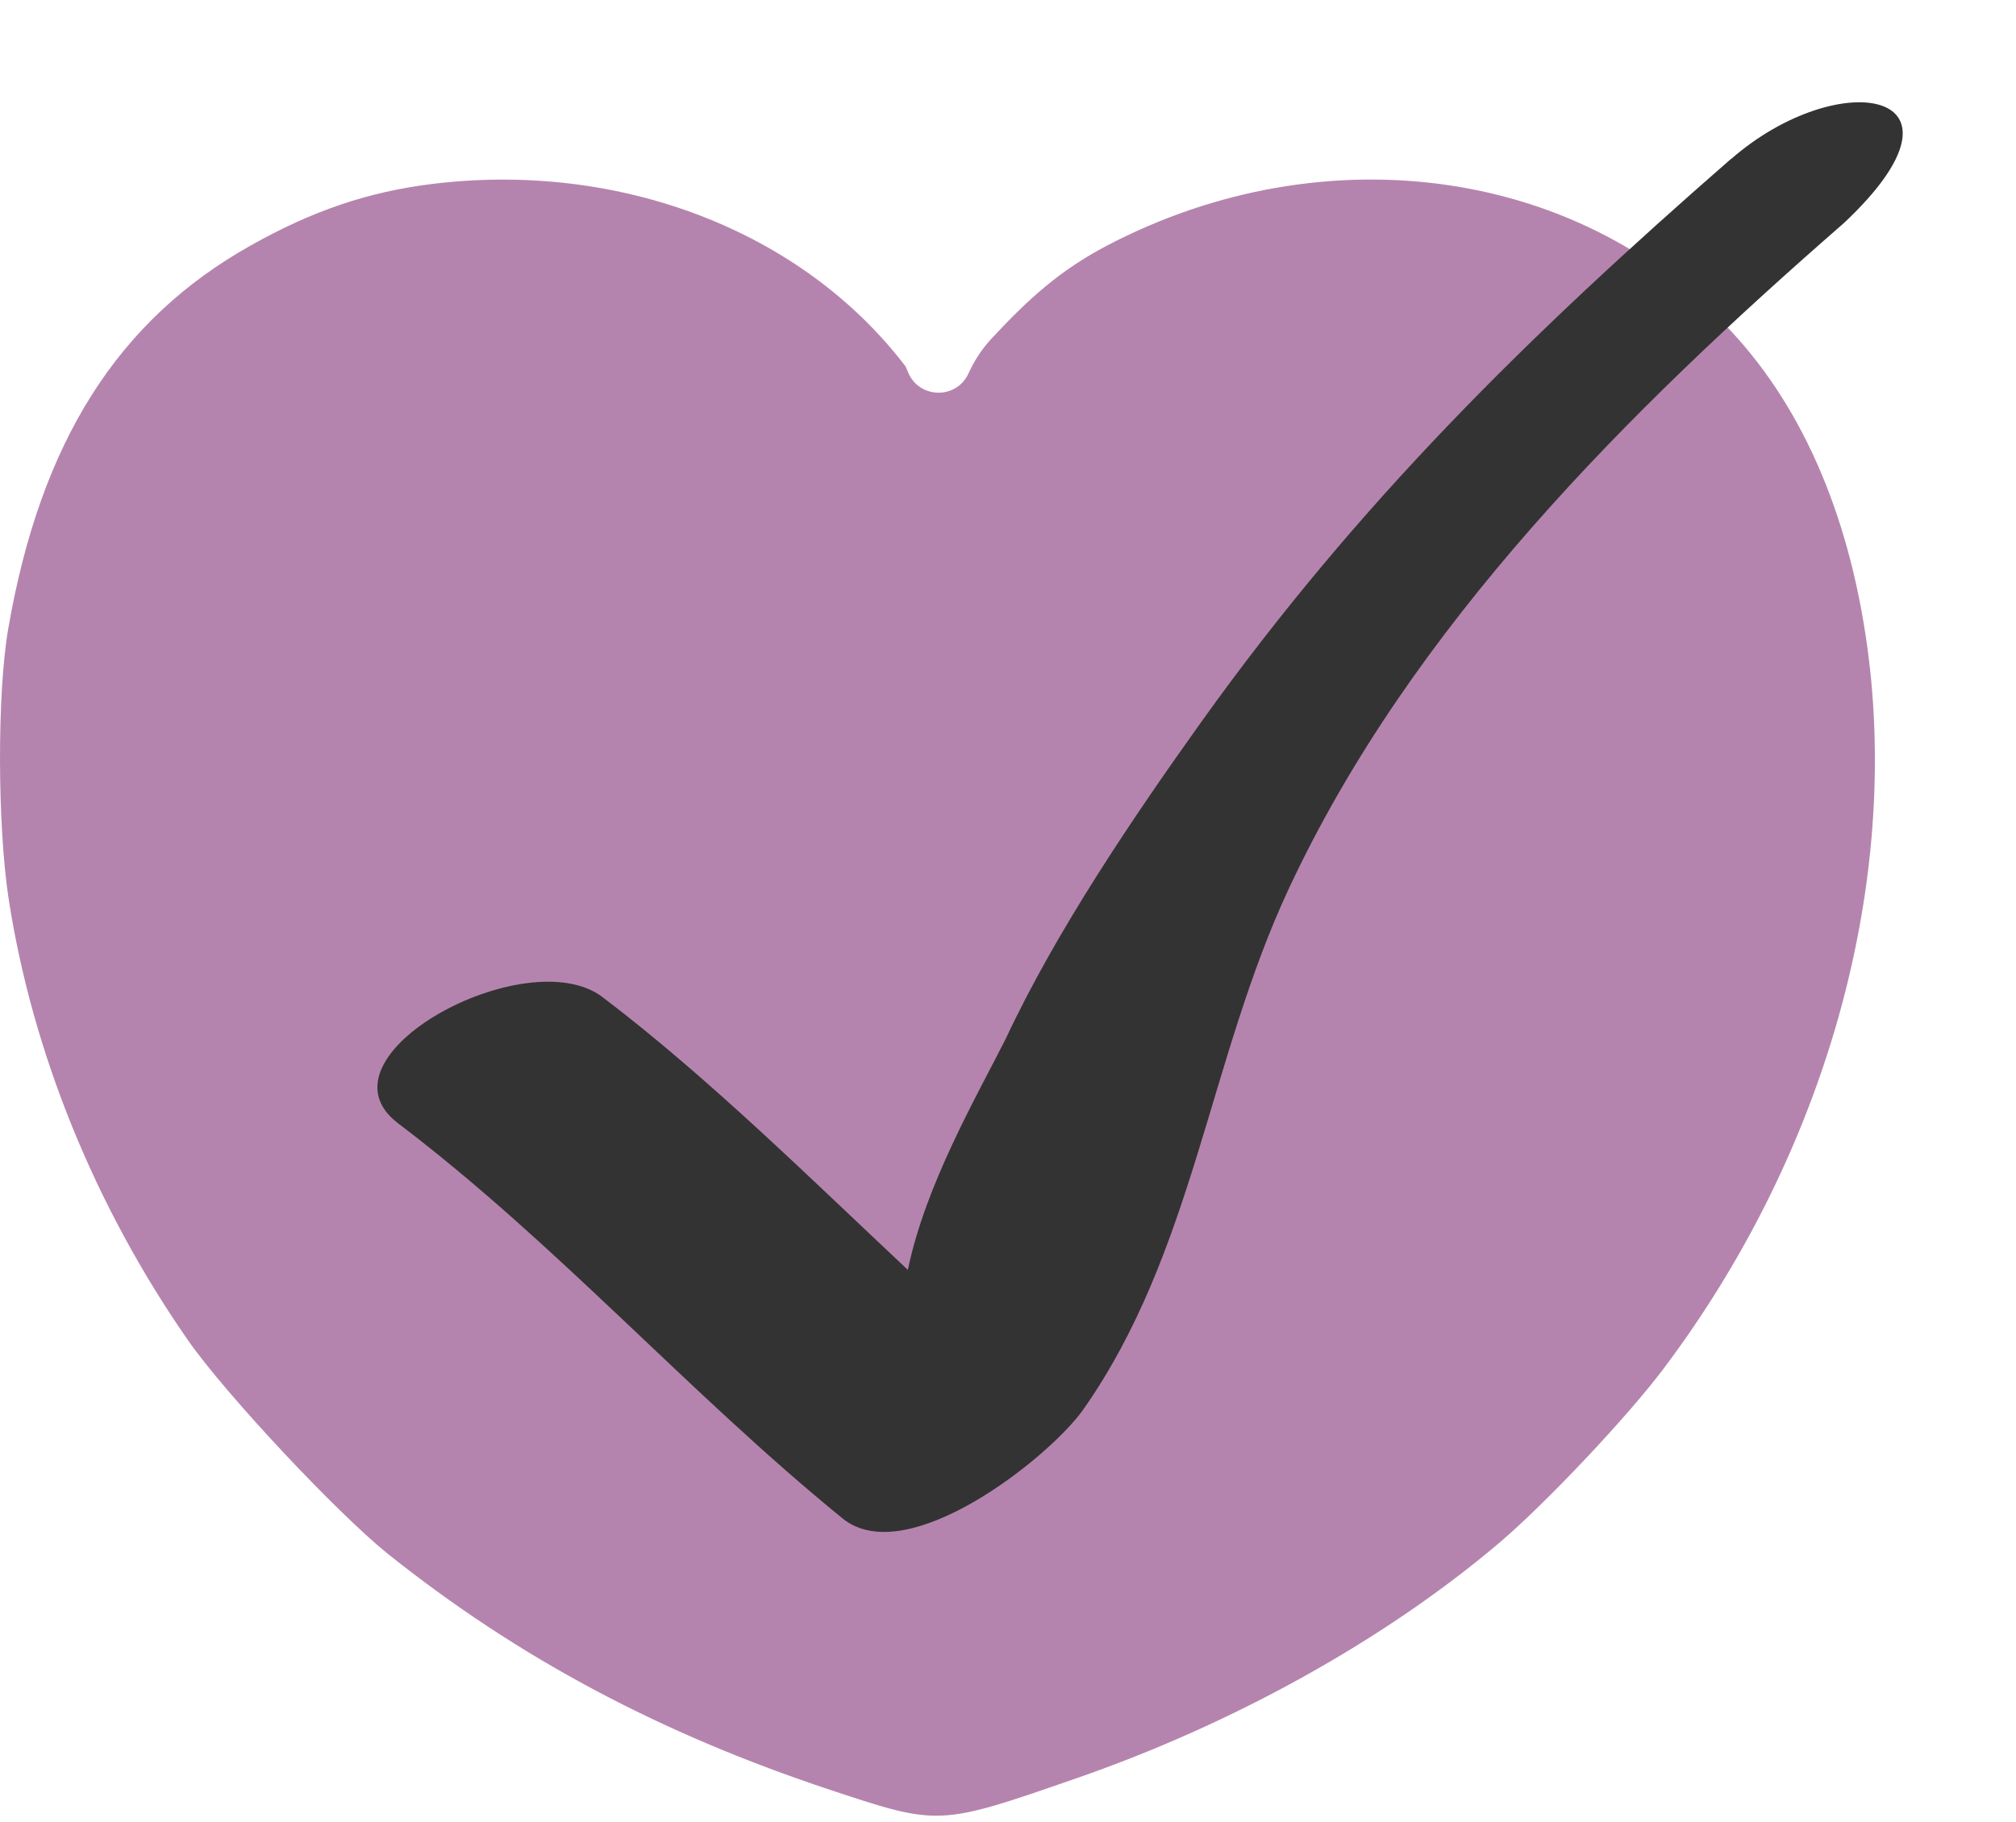
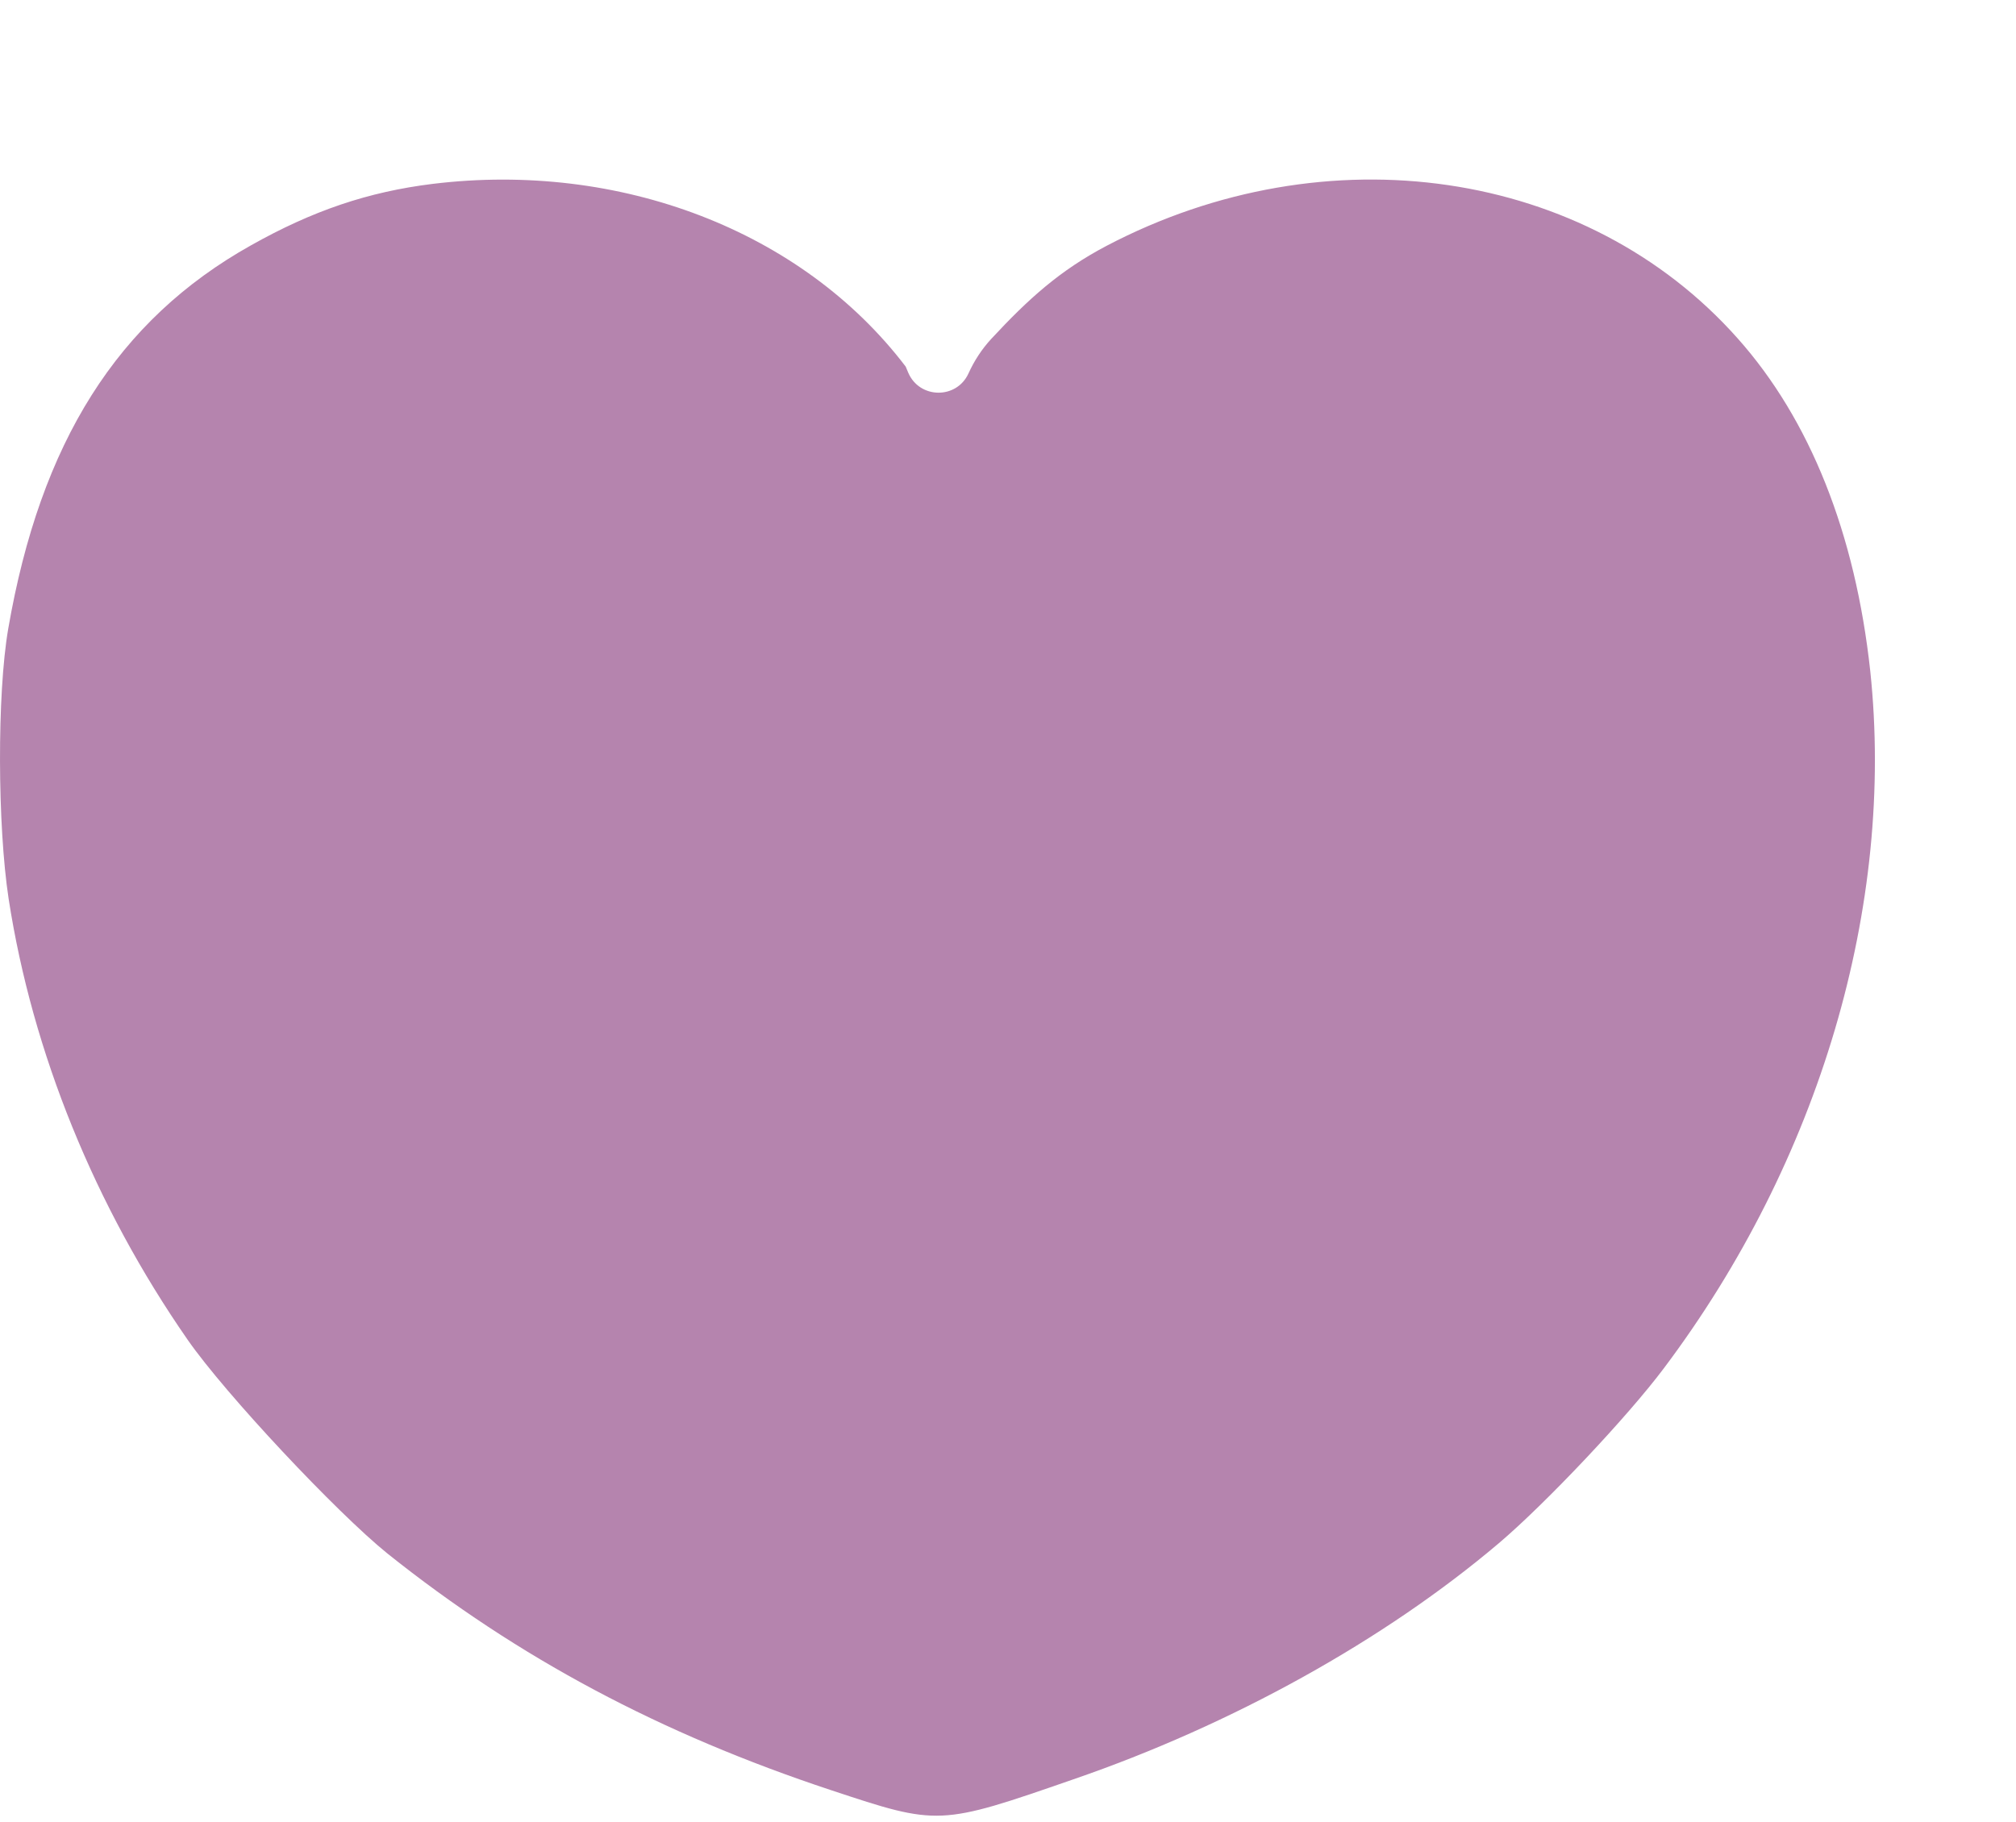
<svg xmlns="http://www.w3.org/2000/svg" fill="none" height="100%" overflow="visible" preserveAspectRatio="none" style="display: block;" viewBox="0 0 52 47" width="100%">
  <g id="Group 516">
    <g id="Group">
      <path d="M11.161 4.744C9.499 4.949 8.065 5.434 6.475 6.329C3.03 8.258 1.042 11.413 0.211 16.229C-0.078 17.916 -0.066 21.301 0.223 23.192C0.837 27.165 2.452 31.125 4.837 34.562C5.813 35.967 8.68 39.02 9.993 40.081C13.366 42.776 17.04 44.731 21.437 46.187C24.208 47.107 24.232 47.107 27.689 45.906C31.773 44.501 35.712 42.316 38.664 39.812C39.869 38.79 41.989 36.542 42.916 35.303C46.94 29.95 48.88 23.358 48.241 17.315C47.856 13.764 46.687 10.825 44.82 8.73C40.929 4.348 34.219 3.365 28.545 6.341C27.335 6.977 26.523 7.715 25.571 8.74C25.327 9.004 25.129 9.307 24.981 9.634V9.634C24.675 10.307 23.715 10.294 23.426 9.613L23.361 9.458C20.686 5.945 15.98 4.157 11.161 4.744Z" fill="#B584AE" id="Vector" />
    </g>
    <g filter="url(#filter0_d_0_4569)" id="Vector_2">
-       <path d="M43.832 2.458C38.621 7.003 34.212 11.33 30.175 16.974C28.395 19.464 26.416 22.394 25.122 25.161C24.383 26.628 23.051 28.92 22.597 31.124C20.114 28.796 17.447 26.154 14.718 24.084C12.773 22.61 7.17 25.616 9.451 27.345C13.538 30.443 16.937 34.301 20.913 37.537C22.575 38.889 26.261 35.953 27.126 34.721C29.969 30.663 30.358 25.703 32.429 21.276C35.592 14.506 41.202 8.945 46.741 4.116C50.41 0.667 46.62 0.031 43.838 2.458" fill="#333333" />
-     </g>
+       </g>
  </g>
  <defs>
    <filter color-interpolation-filters="sRGB" filterUnits="userSpaceOnUse" height="41.803" id="filter0_d_0_4569" width="44.262" x="7.275" y="0.18">
      <feFlood flood-opacity="0" result="BackgroundImageFix" />
      <feColorMatrix in="SourceAlpha" result="hardAlpha" type="matrix" values="0 0 0 0 0 0 0 0 0 0 0 0 0 0 0 0 0 0 127 0" />
      <feOffset dx="0.82" dy="1.639" />
      <feGaussianBlur stdDeviation="1.23" />
      <feComposite in2="hardAlpha" operator="out" />
      <feColorMatrix type="matrix" values="0 0 0 0 0.2 0 0 0 0 0.2 0 0 0 0 0.2 0 0 0 0.5 0" />
      <feBlend in2="BackgroundImageFix" mode="normal" result="effect1_dropShadow_0_4569" />
      <feBlend in="SourceGraphic" in2="effect1_dropShadow_0_4569" mode="normal" result="shape" />
    </filter>
  </defs>
</svg>